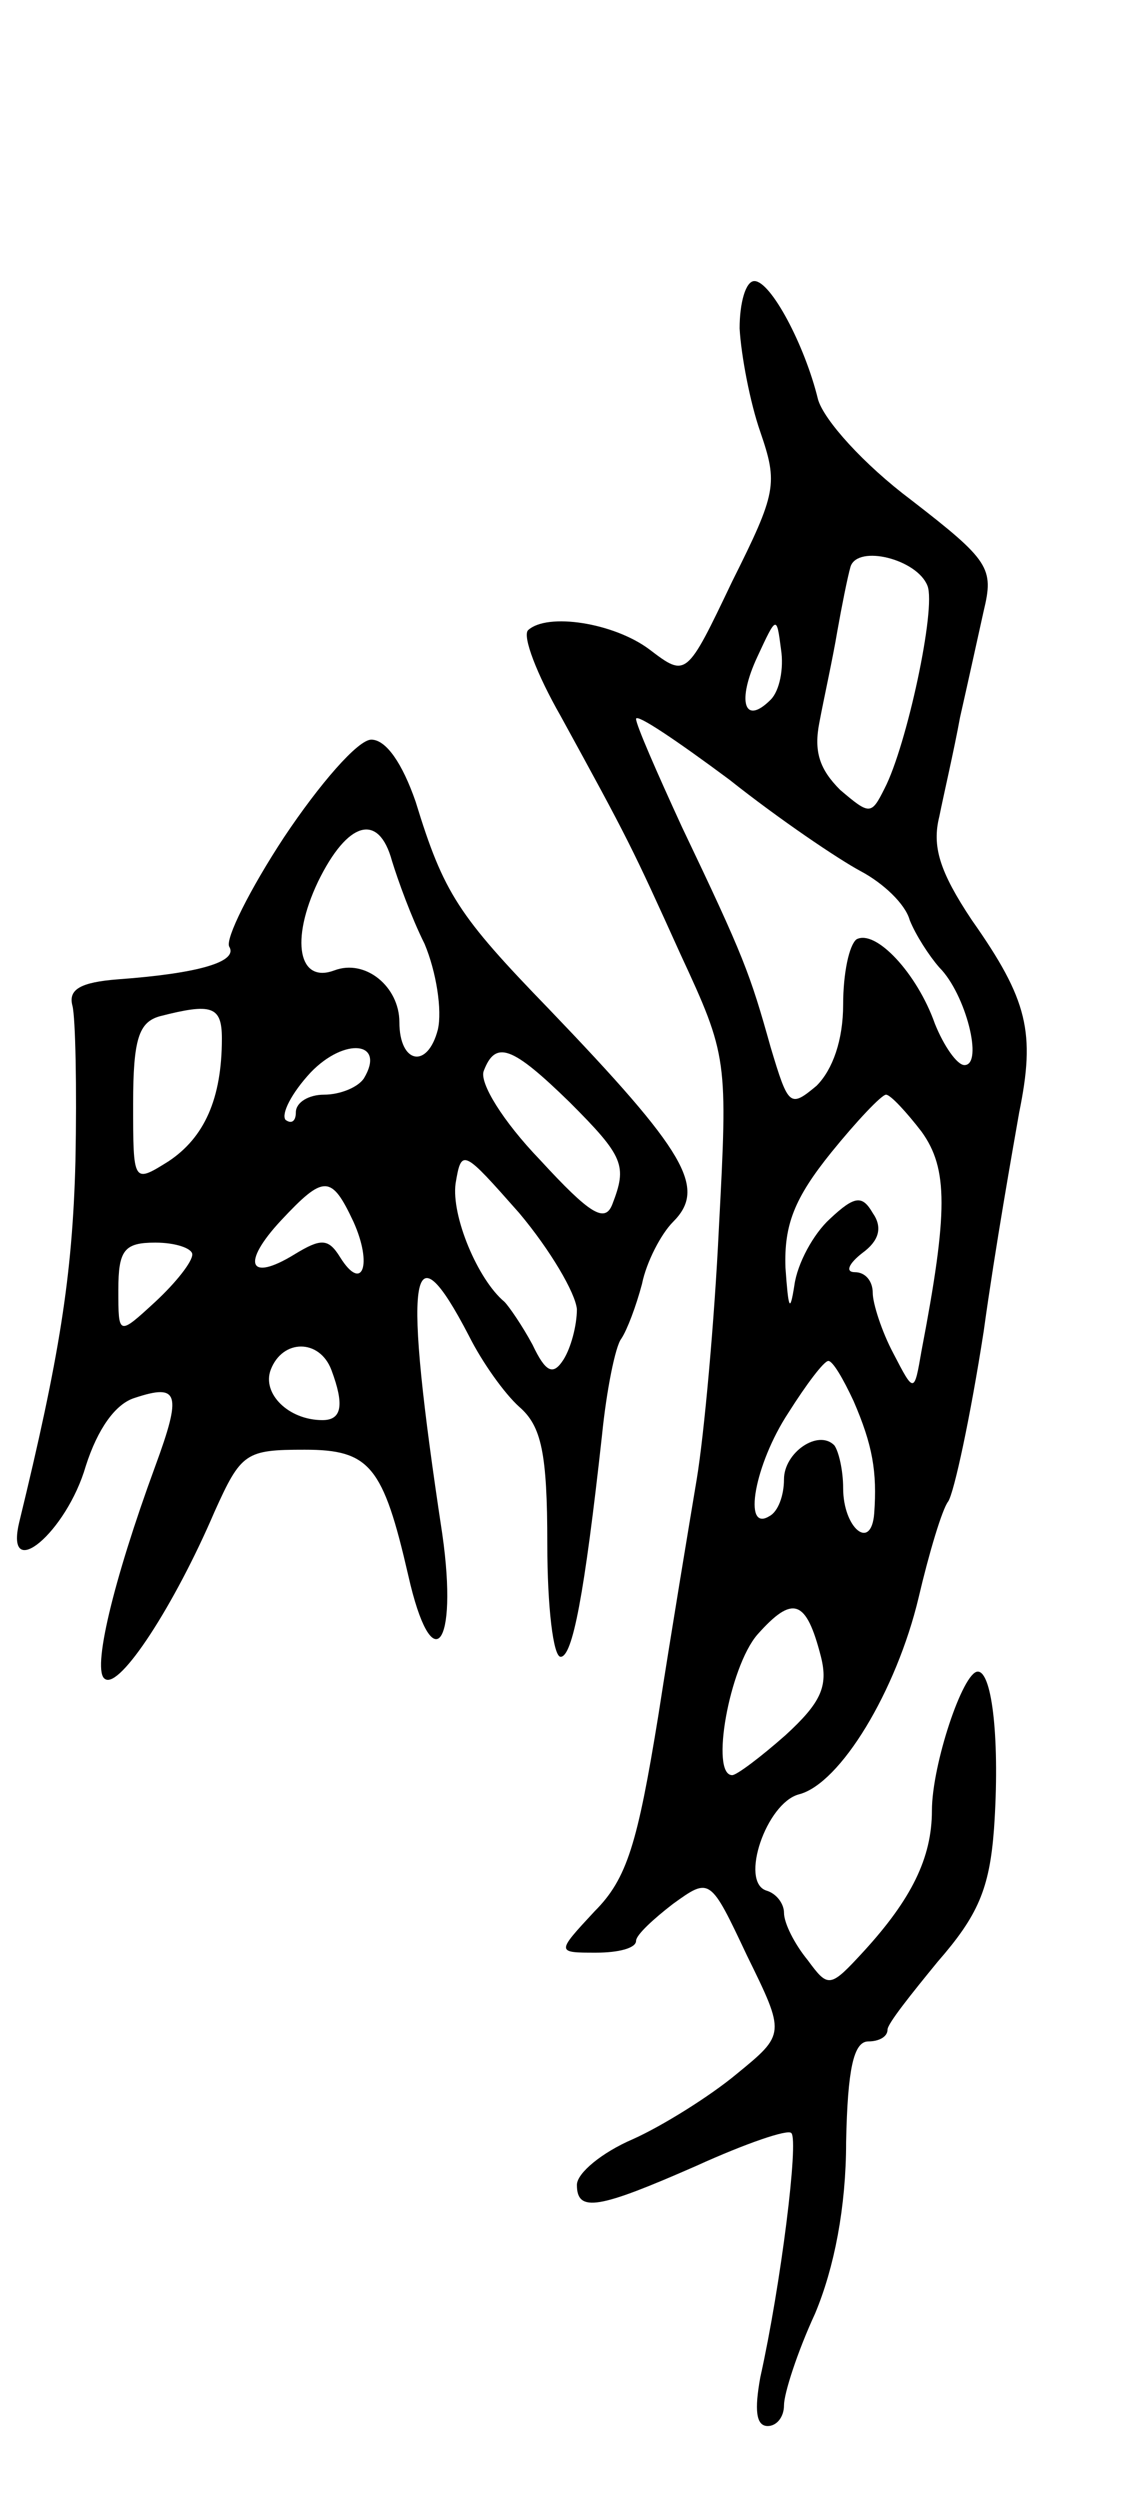
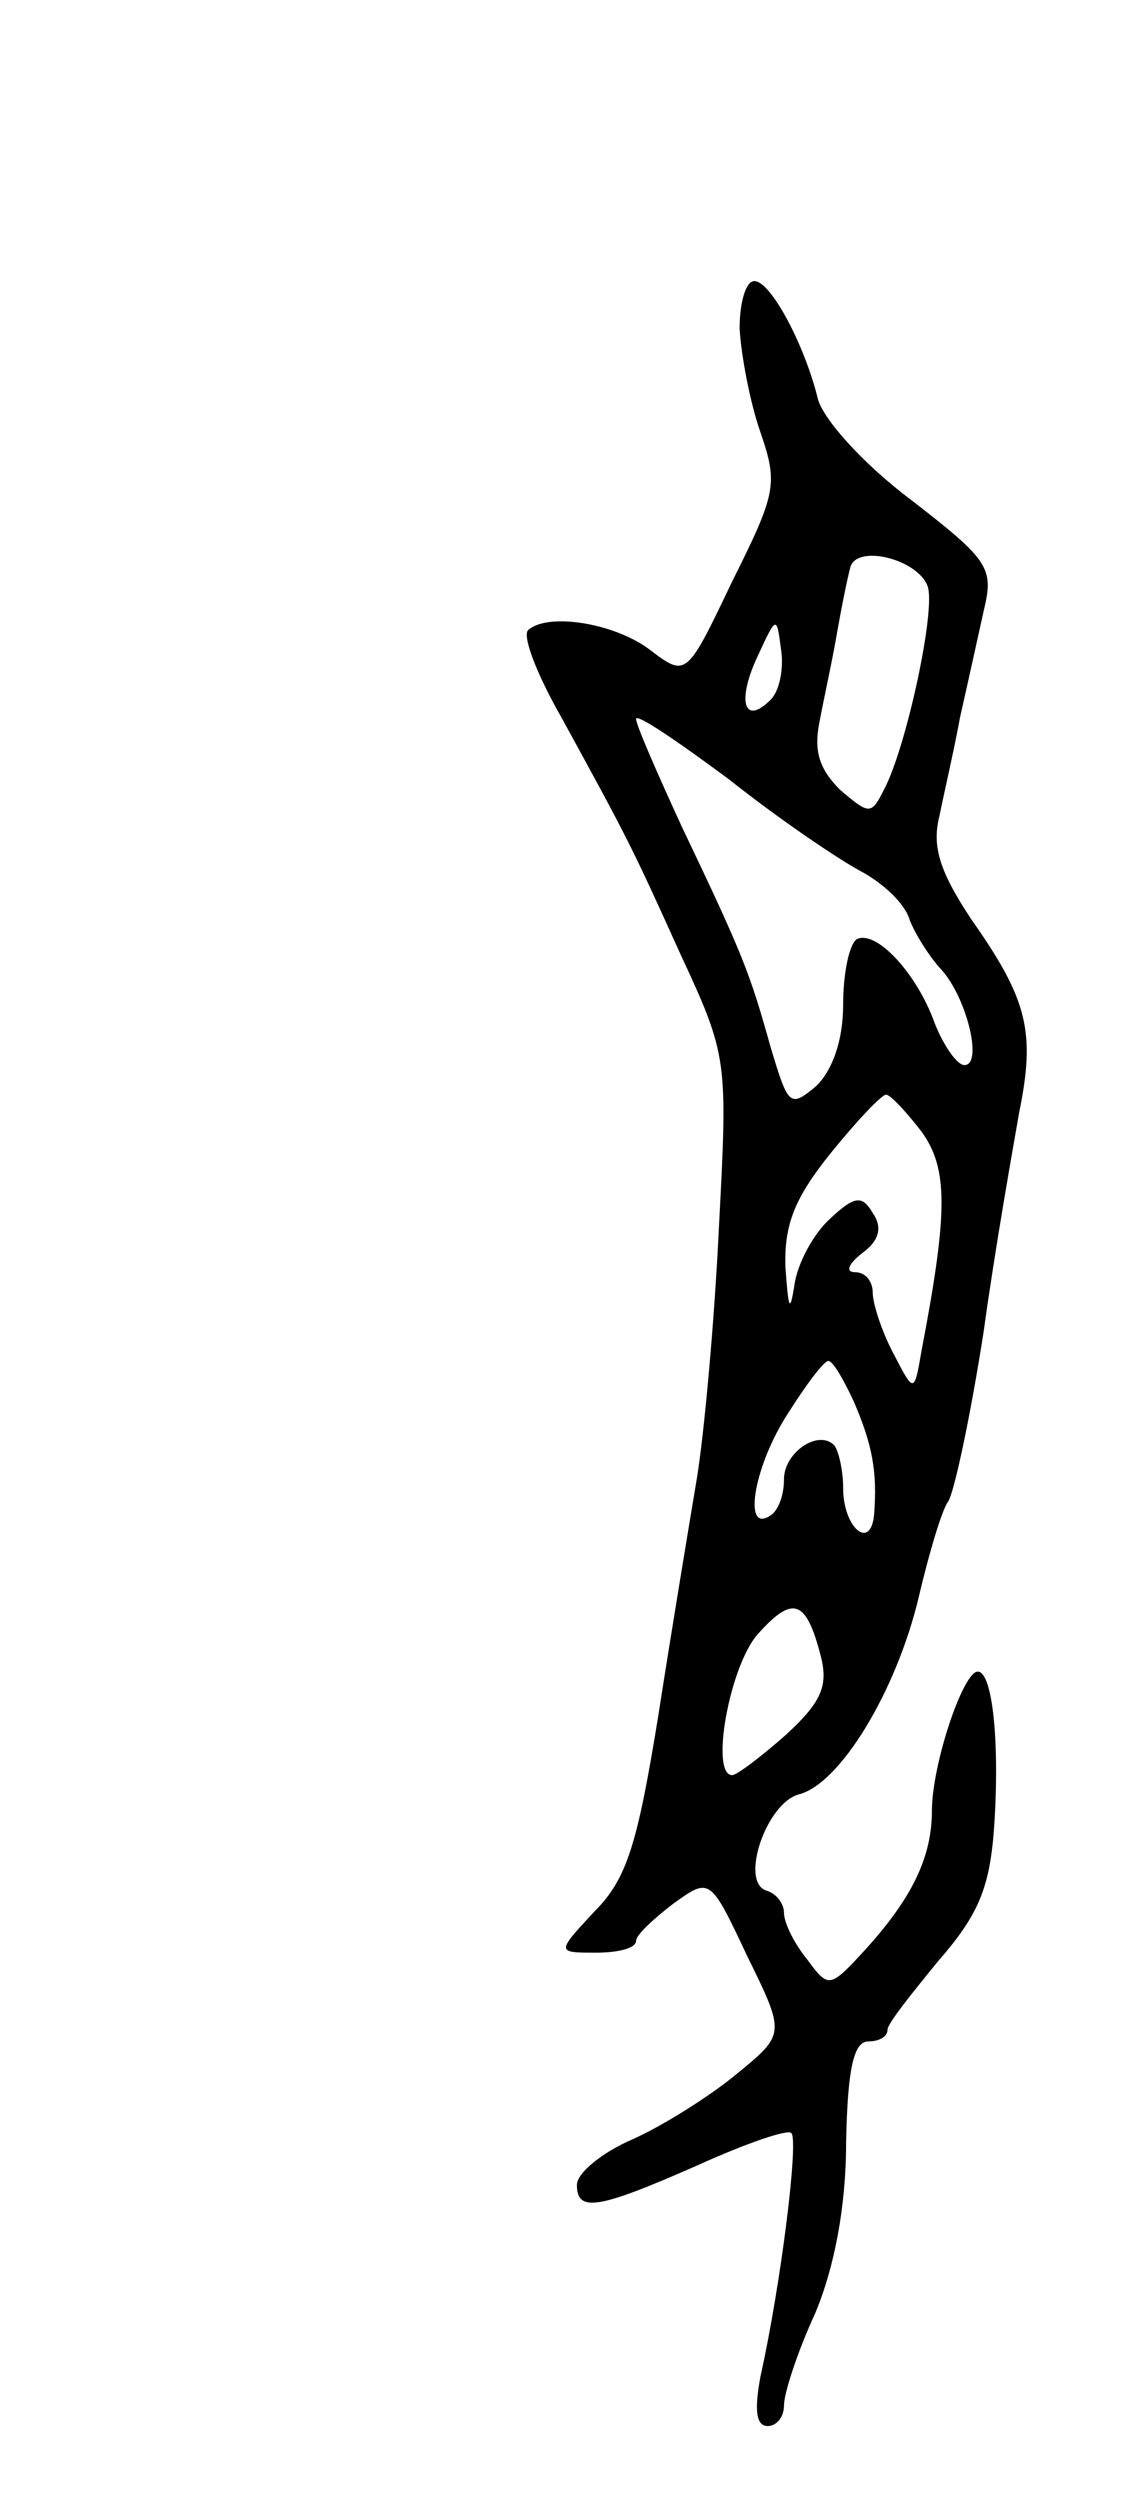
<svg xmlns="http://www.w3.org/2000/svg" version="1.0" width="77" height="169" viewBox="0 0 77 169">
  <g transform="translate(0,169) scale(0.1,-0.1)">
-     <path d="M500 1468 c1 -18 7 -50 14 -70 12 -35 11 -41 -19 -101 -31 -65 -31 -65 -56 -46 -24 18 -69 25 -82 13 -4 -4 6 -30 22 -58 46 -84 48 -88 81 -161 32 -69 32 -71 26 -185 -3 -63 -10 -140 -15 -170 -5 -30 -17 -102 -26 -160 -14 -86 -21 -110 -43 -132 -26 -28 -26 -28 1 -28 15 0 27 3 27 8 0 4 12 15 25 25 25 18 25 18 50 -35 26 -53 26 -53 -7 -80 -18 -15 -50 -35 -70 -44 -21 -9 -38 -23 -38 -31 0 -19 15 -16 81 13 33 15 62 25 64 22 5 -5 -7 -102 -21 -165 -4 -22 -3 -33 5 -33 6 0 11 6 11 14 0 8 9 36 21 62 13 31 21 72 21 116 1 49 5 68 15 68 7 0 13 3 13 8 0 4 16 24 34 46 27 31 35 49 38 90 4 58 -1 106 -11 106 -10 0 -31 -63 -31 -94 0 -32 -14 -60 -46 -95 -23 -25 -24 -25 -38 -6 -9 11 -16 25 -16 32 0 6 -5 13 -12 15 -18 6 0 59 22 65 28 7 66 70 81 133 7 30 16 60 20 65 4 6 15 57 24 115 8 58 20 125 24 148 11 54 6 76 -32 130 -22 33 -27 50 -22 70 3 15 10 45 14 67 5 22 12 54 16 72 7 29 4 34 -49 75 -32 24 -59 54 -63 68 -9 37 -32 80 -43 80 -6 0 -10 -15 -10 -32z m127 -174 c6 -15 -14 -108 -29 -137 -9 -18 -10 -18 -30 -1 -14 14 -18 26 -14 46 3 16 9 43 12 61 3 17 7 37 9 44 5 15 45 5 52 -13z m-106 -77 c-18 -18 -23 -1 -9 29 13 28 13 28 16 5 2 -13 -1 -28 -7 -34z m61 -116 c15 -8 30 -22 33 -33 4 -10 13 -24 20 -32 18 -18 30 -66 17 -66 -5 0 -14 13 -20 28 -12 34 -40 64 -53 57 -5 -4 -9 -23 -9 -44 0 -24 -7 -44 -18 -55 -18 -15 -19 -14 -31 26 -14 50 -18 61 -60 149 -17 37 -31 69 -31 73 0 4 28 -15 63 -41 34 -27 74 -54 89 -62z m41 -176 c18 -25 18 -54 0 -148 -5 -29 -5 -29 -19 -2 -8 15 -14 34 -14 41 0 8 -5 14 -12 14 -7 0 -4 6 5 13 11 8 14 17 7 27 -7 12 -12 12 -29 -4 -11 -10 -22 -30 -24 -45 -3 -19 -4 -16 -6 12 -1 29 6 47 31 78 17 21 34 39 37 39 3 0 14 -12 24 -25z m-46 -182 c13 -30 16 -48 14 -76 -2 -26 -21 -10 -21 17 0 12 -3 25 -6 29 -11 11 -34 -5 -34 -23 0 -11 -4 -22 -10 -25 -18 -11 -10 35 13 70 12 19 24 35 27 35 3 0 10 -12 17 -27z m-22 -173 c5 -20 0 -31 -24 -53 -17 -15 -33 -27 -36 -27 -15 0 -2 73 17 95 24 27 33 24 43 -15z" />
-     <path d="M192 1124 c-23 -35 -40 -69 -37 -74 6 -10 -20 -18 -75 -22 -26 -2 -34 -7 -31 -18 2 -8 3 -55 2 -105 -2 -78 -11 -133 -38 -244 -10 -42 32 -7 45 38 8 25 20 42 33 46 30 10 32 3 14 -46 -29 -79 -43 -139 -34 -144 10 -7 47 50 74 113 18 40 21 42 61 42 44 0 53 -11 70 -85 16 -71 34 -49 23 28 -27 178 -22 211 18 134 9 -18 24 -39 34 -48 15 -13 19 -31 19 -93 0 -42 4 -76 9 -76 8 0 16 41 28 150 3 30 9 60 13 65 4 6 10 22 14 37 3 15 13 34 21 42 23 23 9 47 -84 144 -61 63 -71 78 -90 140 -9 26 -20 42 -30 42 -9 0 -35 -30 -59 -66z m73 -16 c4 -13 13 -38 22 -56 8 -19 12 -45 9 -58 -7 -27 -26 -23 -26 5 0 24 -23 43 -44 35 -24 -9 -30 20 -11 60 20 41 41 47 50 14z m-115 -120 c0 -41 -12 -67 -36 -83 -24 -15 -24 -15 -24 39 0 44 4 55 18 59 35 9 42 7 42 -15z m96 -27 c-4 -6 -16 -11 -27 -11 -10 0 -19 -5 -19 -12 0 -6 -3 -8 -7 -5 -3 4 4 18 17 32 23 24 51 21 36 -4z m139 -16 c37 -37 39 -43 29 -69 -5 -13 -15 -7 -49 30 -25 26 -41 52 -38 60 8 21 19 17 58 -21z m5 -140 c0 -11 -4 -26 -9 -34 -7 -11 -12 -9 -21 10 -7 13 -16 26 -19 29 -18 15 -36 58 -33 80 4 24 5 23 43 -20 21 -25 38 -54 39 -65z m-151 59 c13 -29 6 -48 -9 -24 -8 13 -13 13 -31 2 -31 -19 -36 -6 -9 23 29 31 34 31 49 -1z m-109 -22 c0 -5 -11 -19 -25 -32 -25 -23 -25 -23 -25 8 0 27 4 32 25 32 14 0 25 -4 25 -8z m94 -78 c9 -24 7 -34 -6 -34 -23 0 -41 18 -35 34 8 21 33 21 41 0z" />
+     <path d="M500 1468 c1 -18 7 -50 14 -70 12 -35 11 -41 -19 -101 -31 -65 -31 -65 -56 -46 -24 18 -69 25 -82 13 -4 -4 6 -30 22 -58 46 -84 48 -88 81 -161 32 -69 32 -71 26 -185 -3 -63 -10 -140 -15 -170 -5 -30 -17 -102 -26 -160 -14 -86 -21 -110 -43 -132 -26 -28 -26 -28 1 -28 15 0 27 3 27 8 0 4 12 15 25 25 25 18 25 18 50 -35 26 -53 26 -53 -7 -80 -18 -15 -50 -35 -70 -44 -21 -9 -38 -23 -38 -31 0 -19 15 -16 81 13 33 15 62 25 64 22 5 -5 -7 -102 -21 -165 -4 -22 -3 -33 5 -33 6 0 11 6 11 14 0 8 9 36 21 62 13 31 21 72 21 116 1 49 5 68 15 68 7 0 13 3 13 8 0 4 16 24 34 46 27 31 35 49 38 90 4 58 -1 106 -11 106 -10 0 -31 -63 -31 -94 0 -32 -14 -60 -46 -95 -23 -25 -24 -25 -38 -6 -9 11 -16 25 -16 32 0 6 -5 13 -12 15 -18 6 0 59 22 65 28 7 66 70 81 133 7 30 16 60 20 65 4 6 15 57 24 115 8 58 20 125 24 148 11 54 6 76 -32 130 -22 33 -27 50 -22 70 3 15 10 45 14 67 5 22 12 54 16 72 7 29 4 34 -49 75 -32 24 -59 54 -63 68 -9 37 -32 80 -43 80 -6 0 -10 -15 -10 -32z m127 -174 c6 -15 -14 -108 -29 -137 -9 -18 -10 -18 -30 -1 -14 14 -18 26 -14 46 3 16 9 43 12 61 3 17 7 37 9 44 5 15 45 5 52 -13z m-106 -77 c-18 -18 -23 -1 -9 29 13 28 13 28 16 5 2 -13 -1 -28 -7 -34z m61 -116 c15 -8 30 -22 33 -33 4 -10 13 -24 20 -32 18 -18 30 -66 17 -66 -5 0 -14 13 -20 28 -12 34 -40 64 -53 57 -5 -4 -9 -23 -9 -44 0 -24 -7 -44 -18 -55 -18 -15 -19 -14 -31 26 -14 50 -18 61 -60 149 -17 37 -31 69 -31 73 0 4 28 -15 63 -41 34 -27 74 -54 89 -62z m41 -176 c18 -25 18 -54 0 -148 -5 -29 -5 -29 -19 -2 -8 15 -14 34 -14 41 0 8 -5 14 -12 14 -7 0 -4 6 5 13 11 8 14 17 7 27 -7 12 -12 12 -29 -4 -11 -10 -22 -30 -24 -45 -3 -19 -4 -16 -6 12 -1 29 6 47 31 78 17 21 34 39 37 39 3 0 14 -12 24 -25z m-46 -182 c13 -30 16 -48 14 -76 -2 -26 -21 -10 -21 17 0 12 -3 25 -6 29 -11 11 -34 -5 -34 -23 0 -11 -4 -22 -10 -25 -18 -11 -10 35 13 70 12 19 24 35 27 35 3 0 10 -12 17 -27z m-22 -173 c5 -20 0 -31 -24 -53 -17 -15 -33 -27 -36 -27 -15 0 -2 73 17 95 24 27 33 24 43 -15" />
  </g>
</svg>